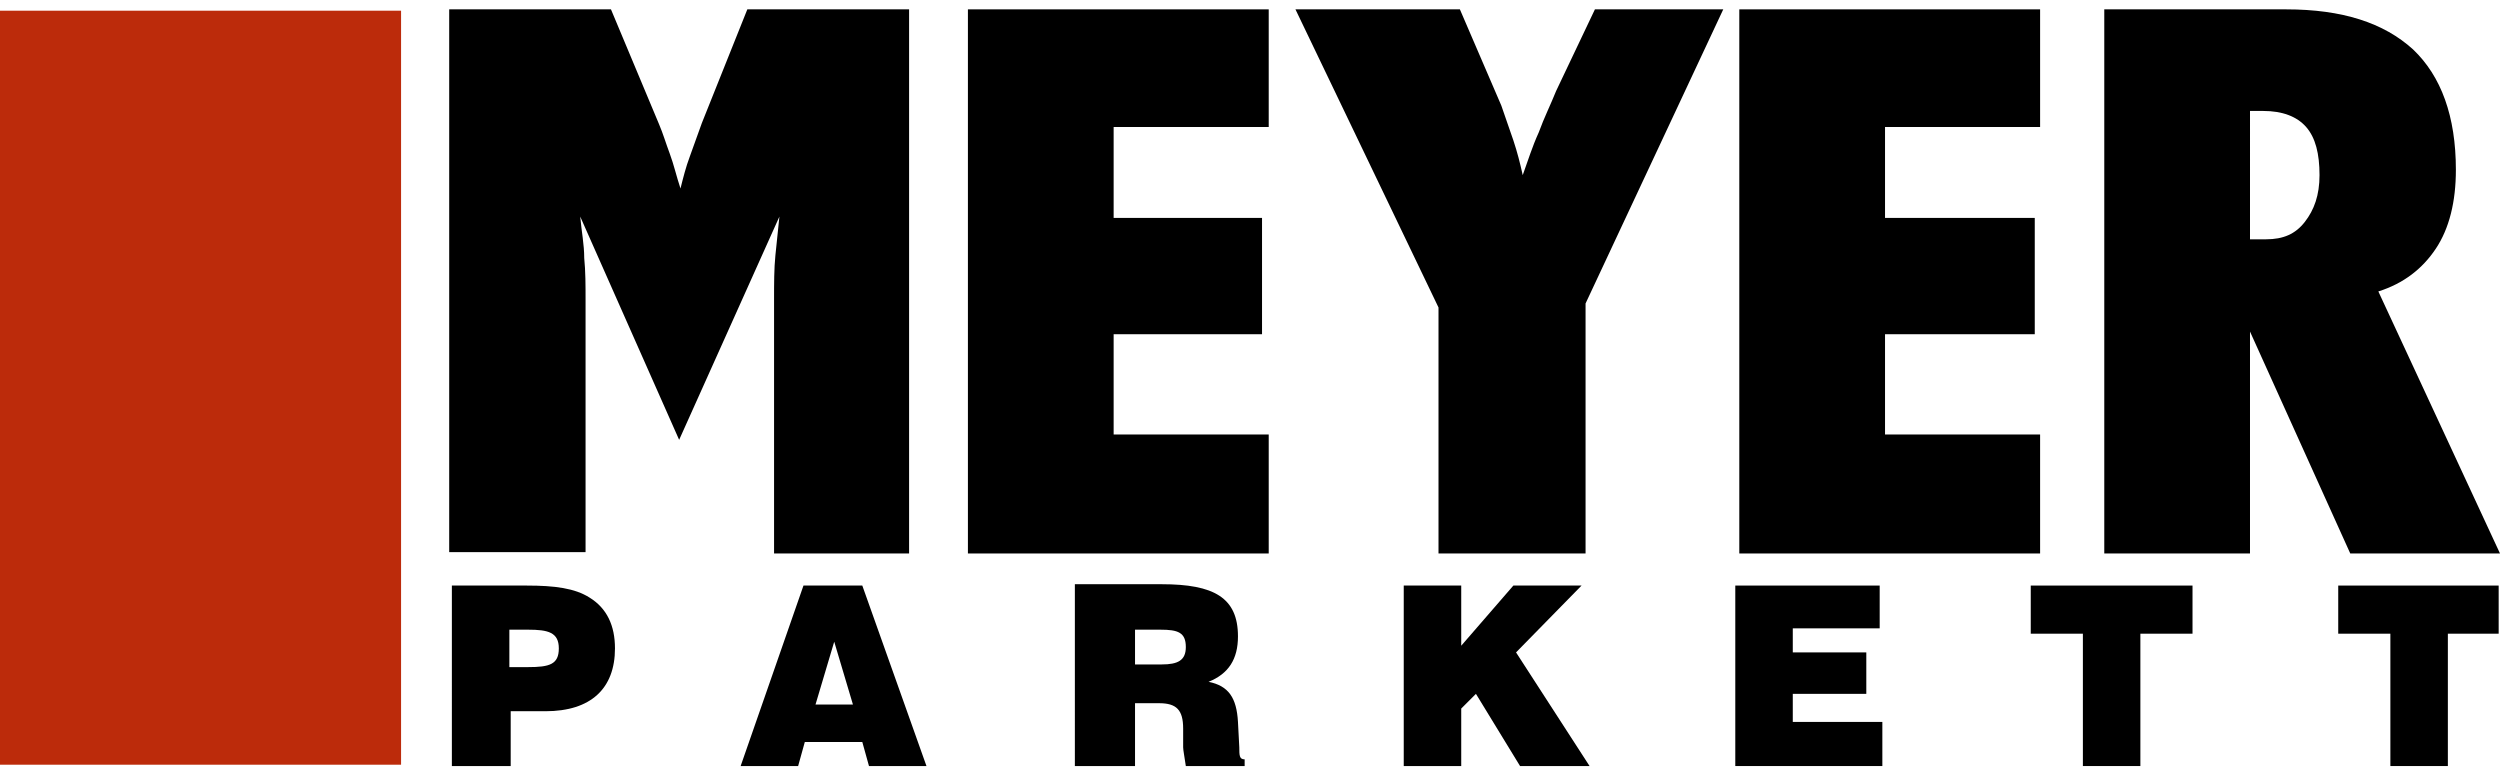
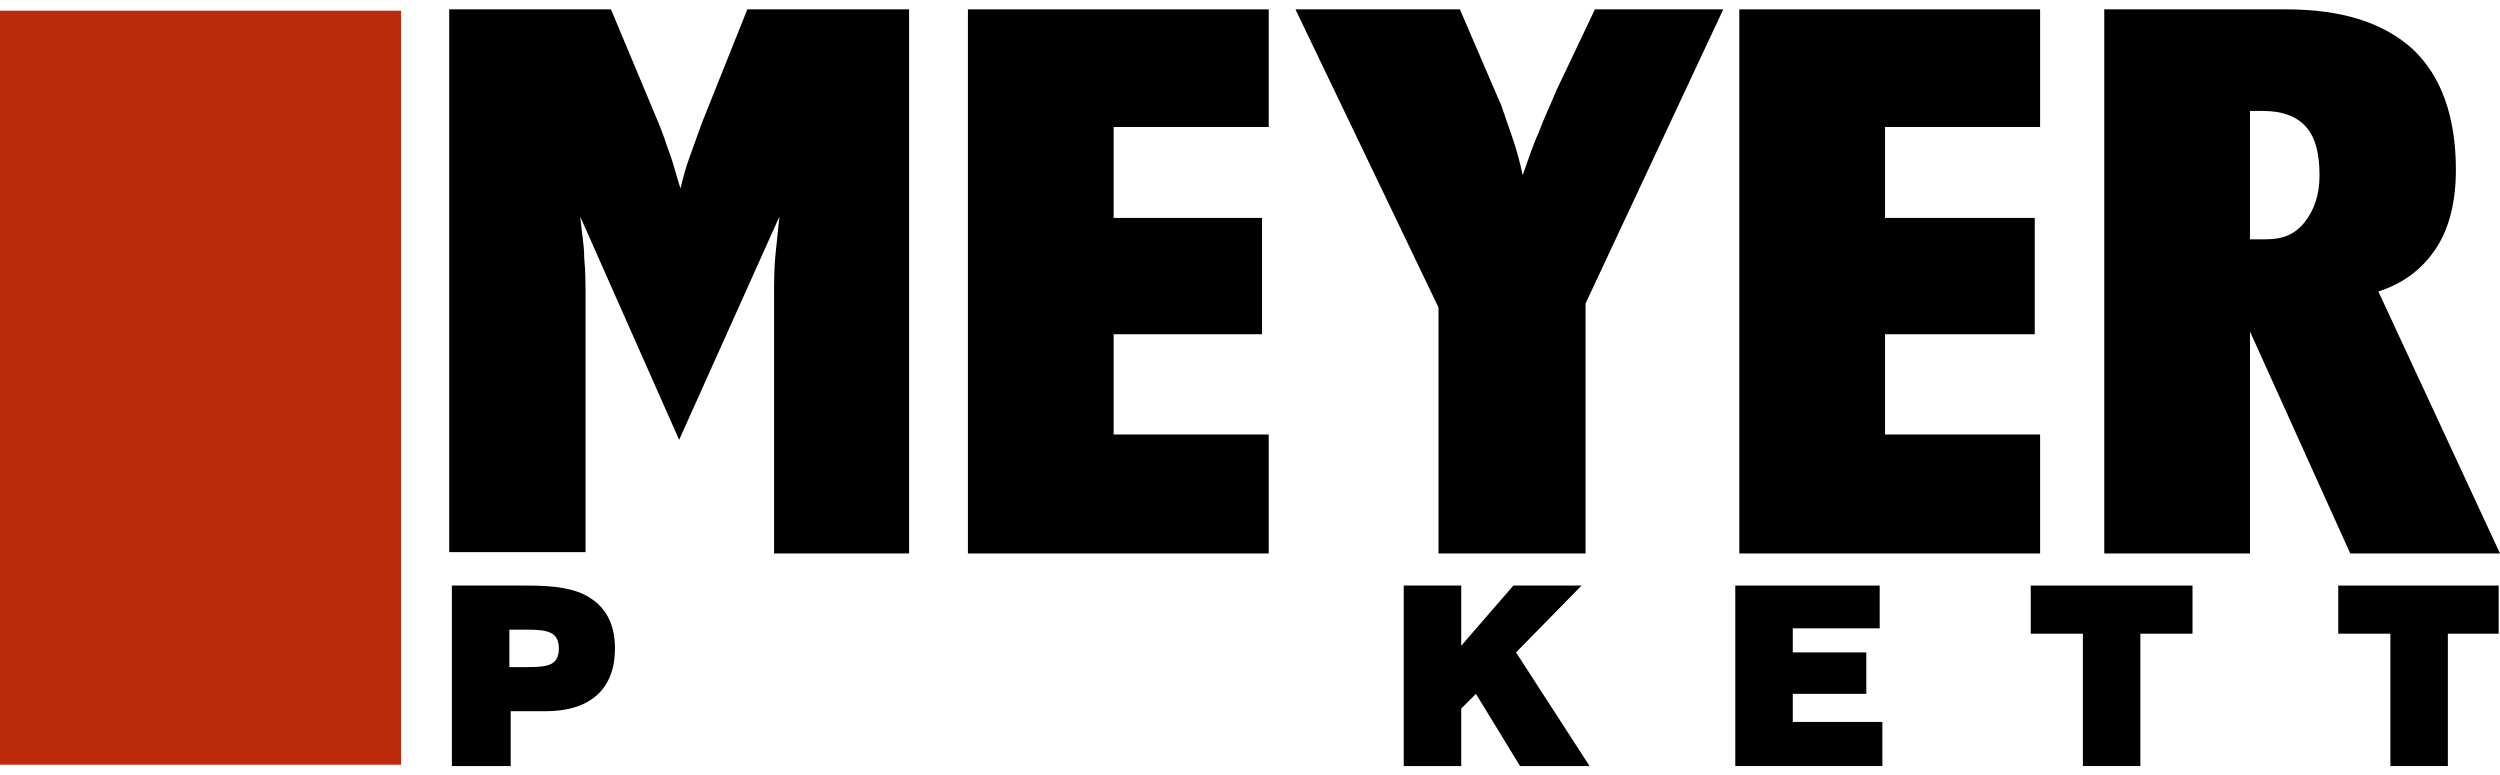
<svg xmlns="http://www.w3.org/2000/svg" version="1.1" id="Layer_1" x="0px" y="0px" viewBox="0 0 187 58" enable-background="new 0 0 187 58" xml:space="preserve">
  <g>
    <polygon fill-rule="evenodd" clip-rule="evenodd" fill="#BC2B0B" points="30,0.8 0,0.8 0,57.2 30,57.2 30,0.8  " />
    <path d="M33.6,41.4V0.7h12.1l3.6,8.6c0.3,0.7,0.5,1.4,0.8,2.2c0.3,0.8,0.5,1.7,0.8,2.6c0.2-0.8,0.4-1.6,0.7-2.4   c0.3-0.8,0.6-1.7,0.9-2.5l3.4-8.5H68v40.7H57.9V22.4c0-1.2,0-2.3,0.1-3.3c0.1-1,0.2-2,0.3-2.9l-7.5,16.7l-7.4-16.7   c0.1,1.1,0.3,2.1,0.3,3.1c0.1,1,0.1,2.1,0.1,3.1v18.9H33.6L33.6,41.4z" />
    <polygon points="72.4,41.4 72.4,0.7 94.9,0.7 94.9,9.5 83.3,9.5 83.3,16.3 94.4,16.3 94.4,25 83.3,25 83.3,32.5 94.9,32.5    94.9,41.4 72.4,41.4  " />
    <path d="M107.6,41.4V23L96.9,0.7h12.3l3.1,7.2c0.3,0.9,0.6,1.7,0.9,2.6c0.3,0.9,0.5,1.7,0.7,2.6c0.4-1.1,0.7-2.1,1.2-3.2   c0.4-1.1,0.9-2.1,1.3-3.1l2.9-6.1h9.6l-10.3,22v18.7H107.6L107.6,41.4z" />
    <polygon points="130.1,41.4 130.1,0.7 152.6,0.7 152.6,9.5 141,9.5 141,16.3 152.2,16.3 152.2,25 141,25 141,32.5 152.6,32.5    152.6,41.4 130.1,41.4  " />
    <path d="M168.3,17.9h1.2c1.3,0,2.2-0.4,2.9-1.3c0.7-0.9,1.1-2,1.1-3.5c0-1.6-0.3-2.8-1-3.6c-0.7-0.8-1.8-1.2-3.2-1.2h-1V17.9   L168.3,17.9z M157.4,41.4V0.7H171c4.2,0,7.3,1,9.5,3c2.1,2,3.2,5,3.2,9c0,2.4-0.5,4.4-1.5,5.9c-1,1.5-2.4,2.6-4.3,3.2l9.1,19.6   h-11.2l-7.5-16.6v16.6H157.4L157.4,41.4z" />
    <path d="M33.8,57.3h4.4v-4.1h2.6c3.4,0,5.2-1.7,5.2-4.7c0-1.7-0.6-3-1.9-3.8c-1.1-0.7-2.6-0.9-4.7-0.9h-5.6V57.3L33.8,57.3z    M38.1,49.9v-2.8h1.4c1.5,0,2.3,0.2,2.3,1.4c0,1.2-0.7,1.4-2.3,1.4H38.1L38.1,49.9z" />
-     <path d="M55.4,57.3h4.3l0.5-1.8h4.3l0.5,1.8h4.3l-4.8-13.5h-4.4L55.4,57.3L55.4,57.3z M61,52.7l1.4-4.7l1.4,4.7H61L61,52.7z" />
-     <path d="M80.6,57.3h4.3v-4.7h1.8c1.3,0,1.8,0.5,1.8,1.9v1.4c0,0.2,0.1,0.7,0.2,1.4h4.4v-0.5c-0.4,0-0.4-0.3-0.4-0.9l-0.1-1.9   c-0.1-1.8-0.7-2.7-2.2-3c1.5-0.6,2.2-1.7,2.2-3.4c0-2.9-1.8-3.9-5.7-3.9h-6.5V57.3L80.6,57.3z M84.9,49.6v-2.5h1.9   c1.3,0,1.9,0.2,1.9,1.3c0,1-0.6,1.3-1.8,1.3H84.9L84.9,49.6z" />
    <polygon points="105,57.3 109.3,57.3 109.3,53 110.4,51.9 113.7,57.3 118.9,57.3 113.4,48.8 118.3,43.8 113.2,43.8 109.3,48.3    109.3,43.8 105,43.8 105,57.3  " />
    <polygon points="129.8,57.3 140.8,57.3 140.8,54 134.1,54 134.1,51.9 139.6,51.9 139.6,48.8 134.1,48.8 134.1,47 140.6,47    140.6,43.8 129.8,43.8 129.8,57.3  " />
    <polygon points="155.8,57.3 160.1,57.3 160.1,47.4 164,47.4 164,43.8 151.9,43.8 151.9,47.4 155.8,47.4 155.8,57.3  " />
    <polygon points="178.8,57.3 183.1,57.3 183.1,47.4 186.9,47.4 186.9,43.8 174.9,43.8 174.9,47.4 178.8,47.4 178.8,57.3  " />
  </g>
</svg>